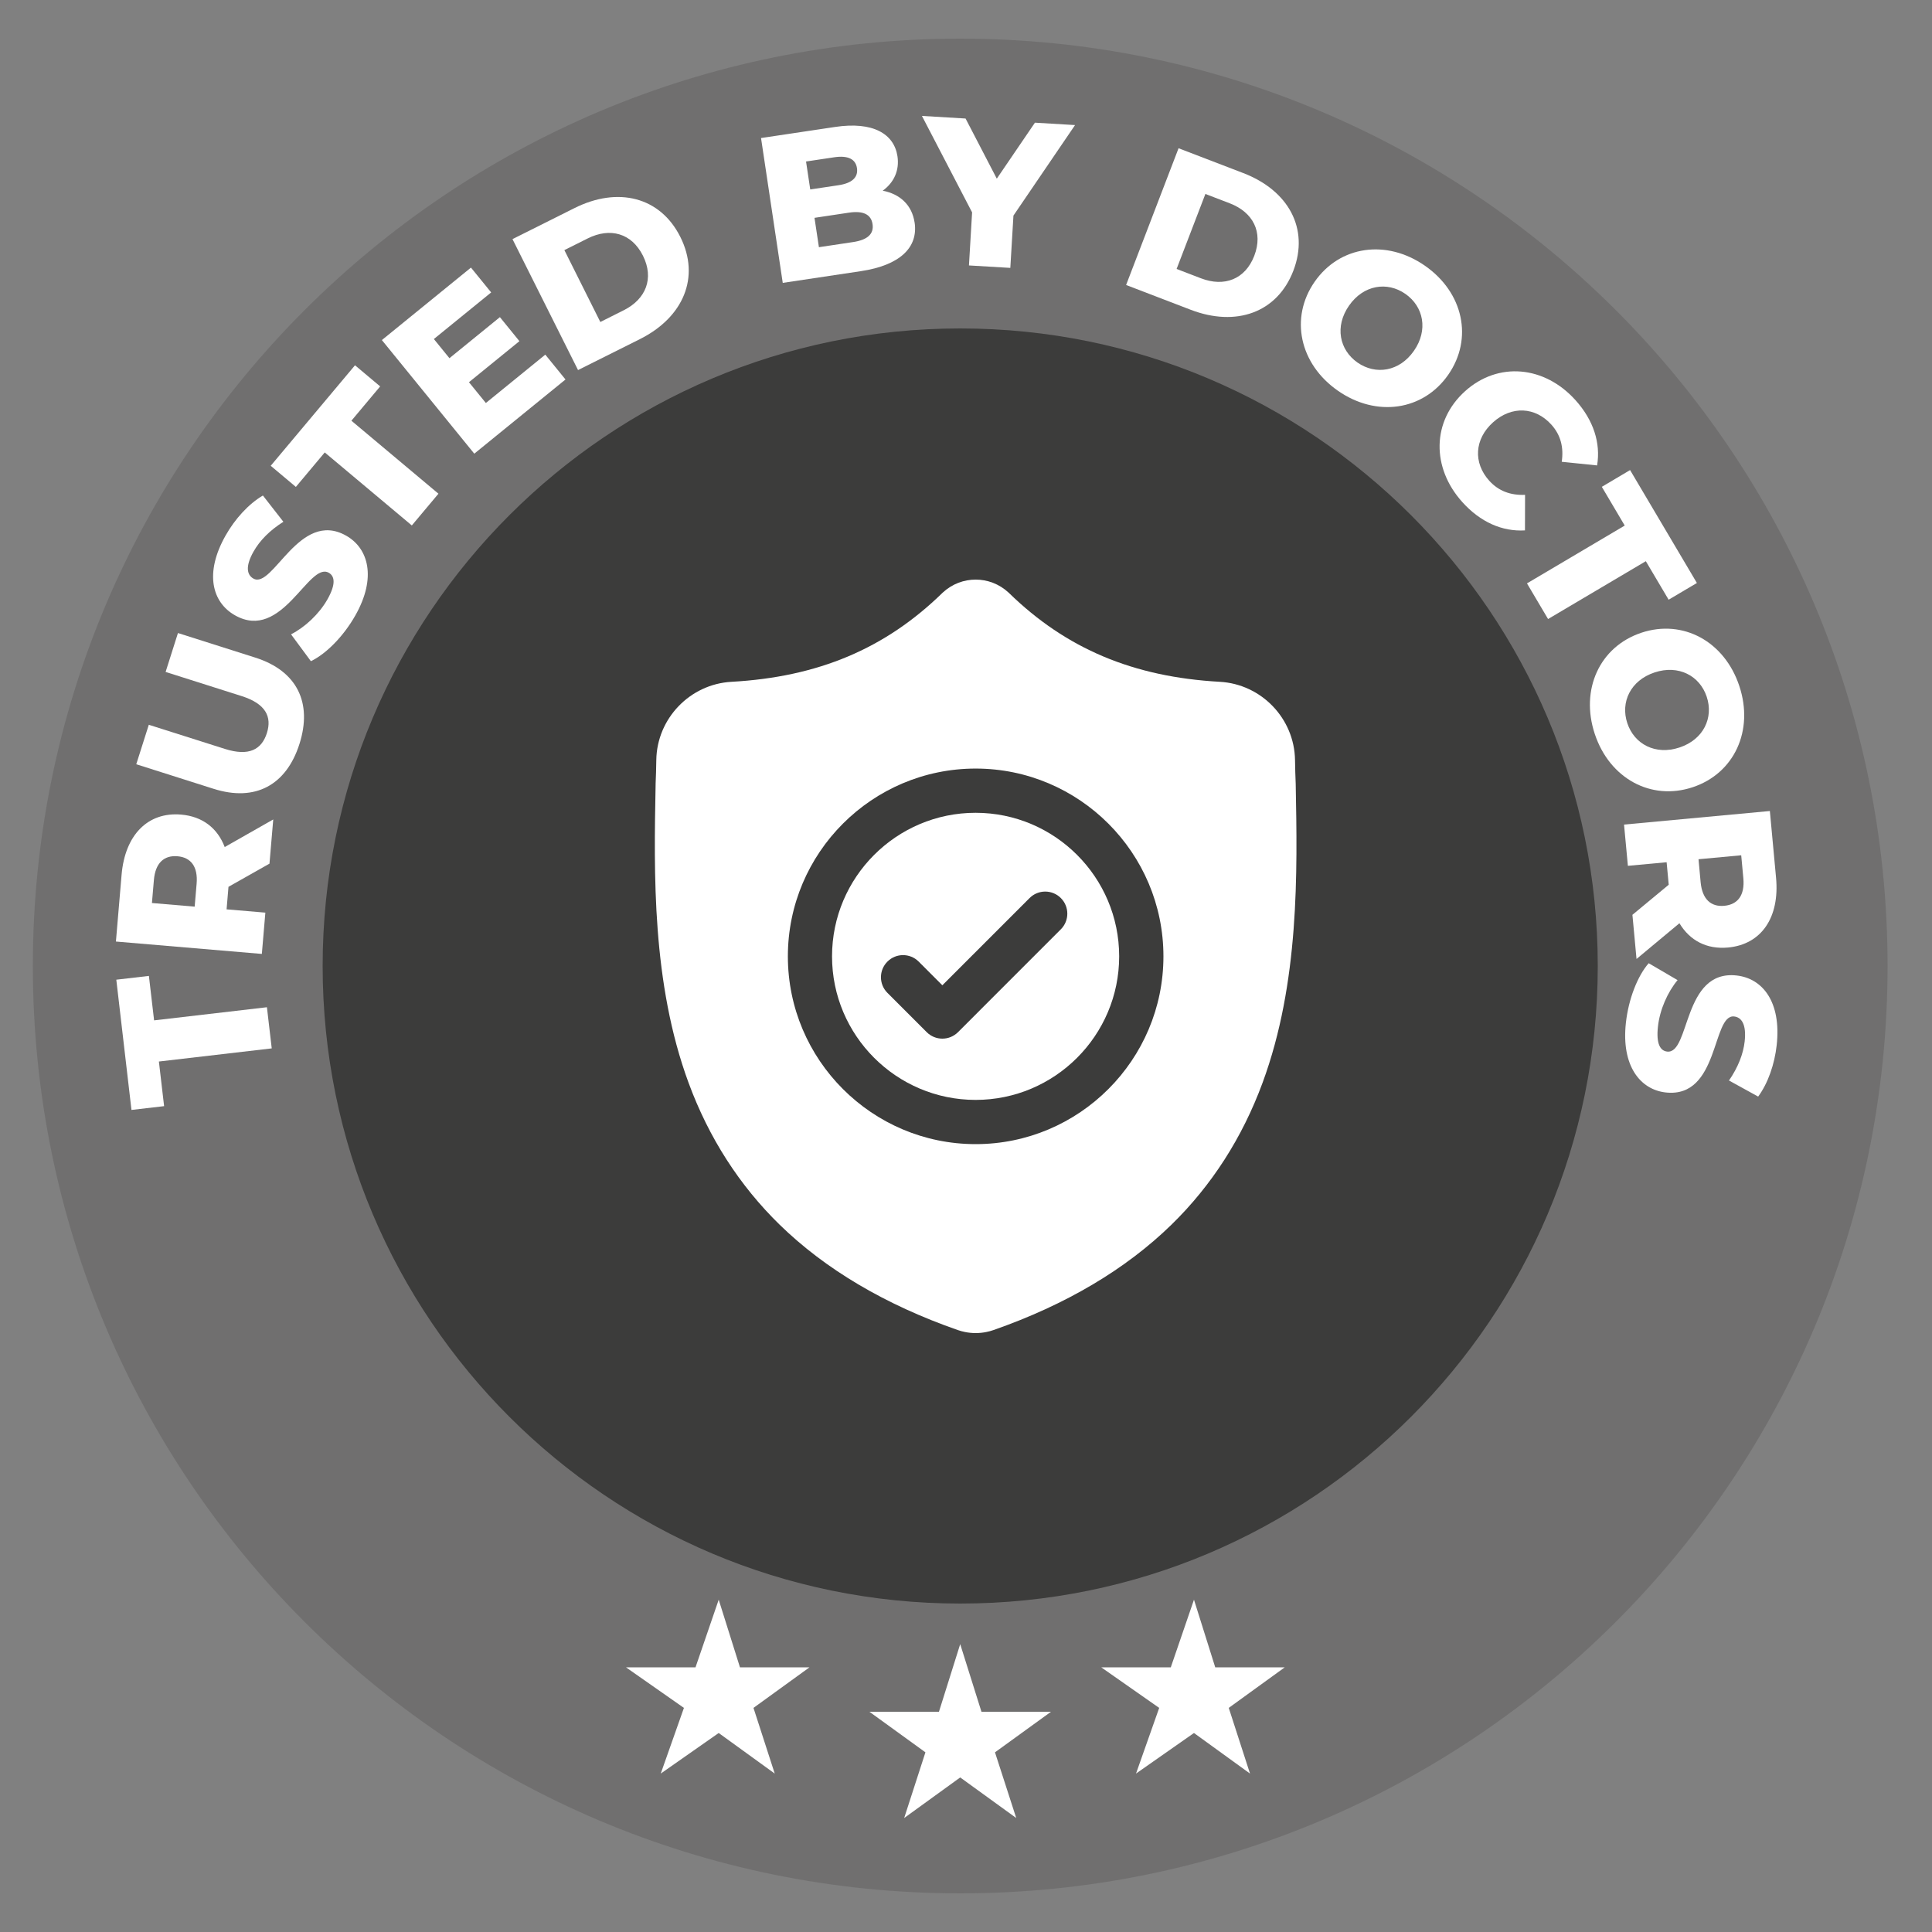
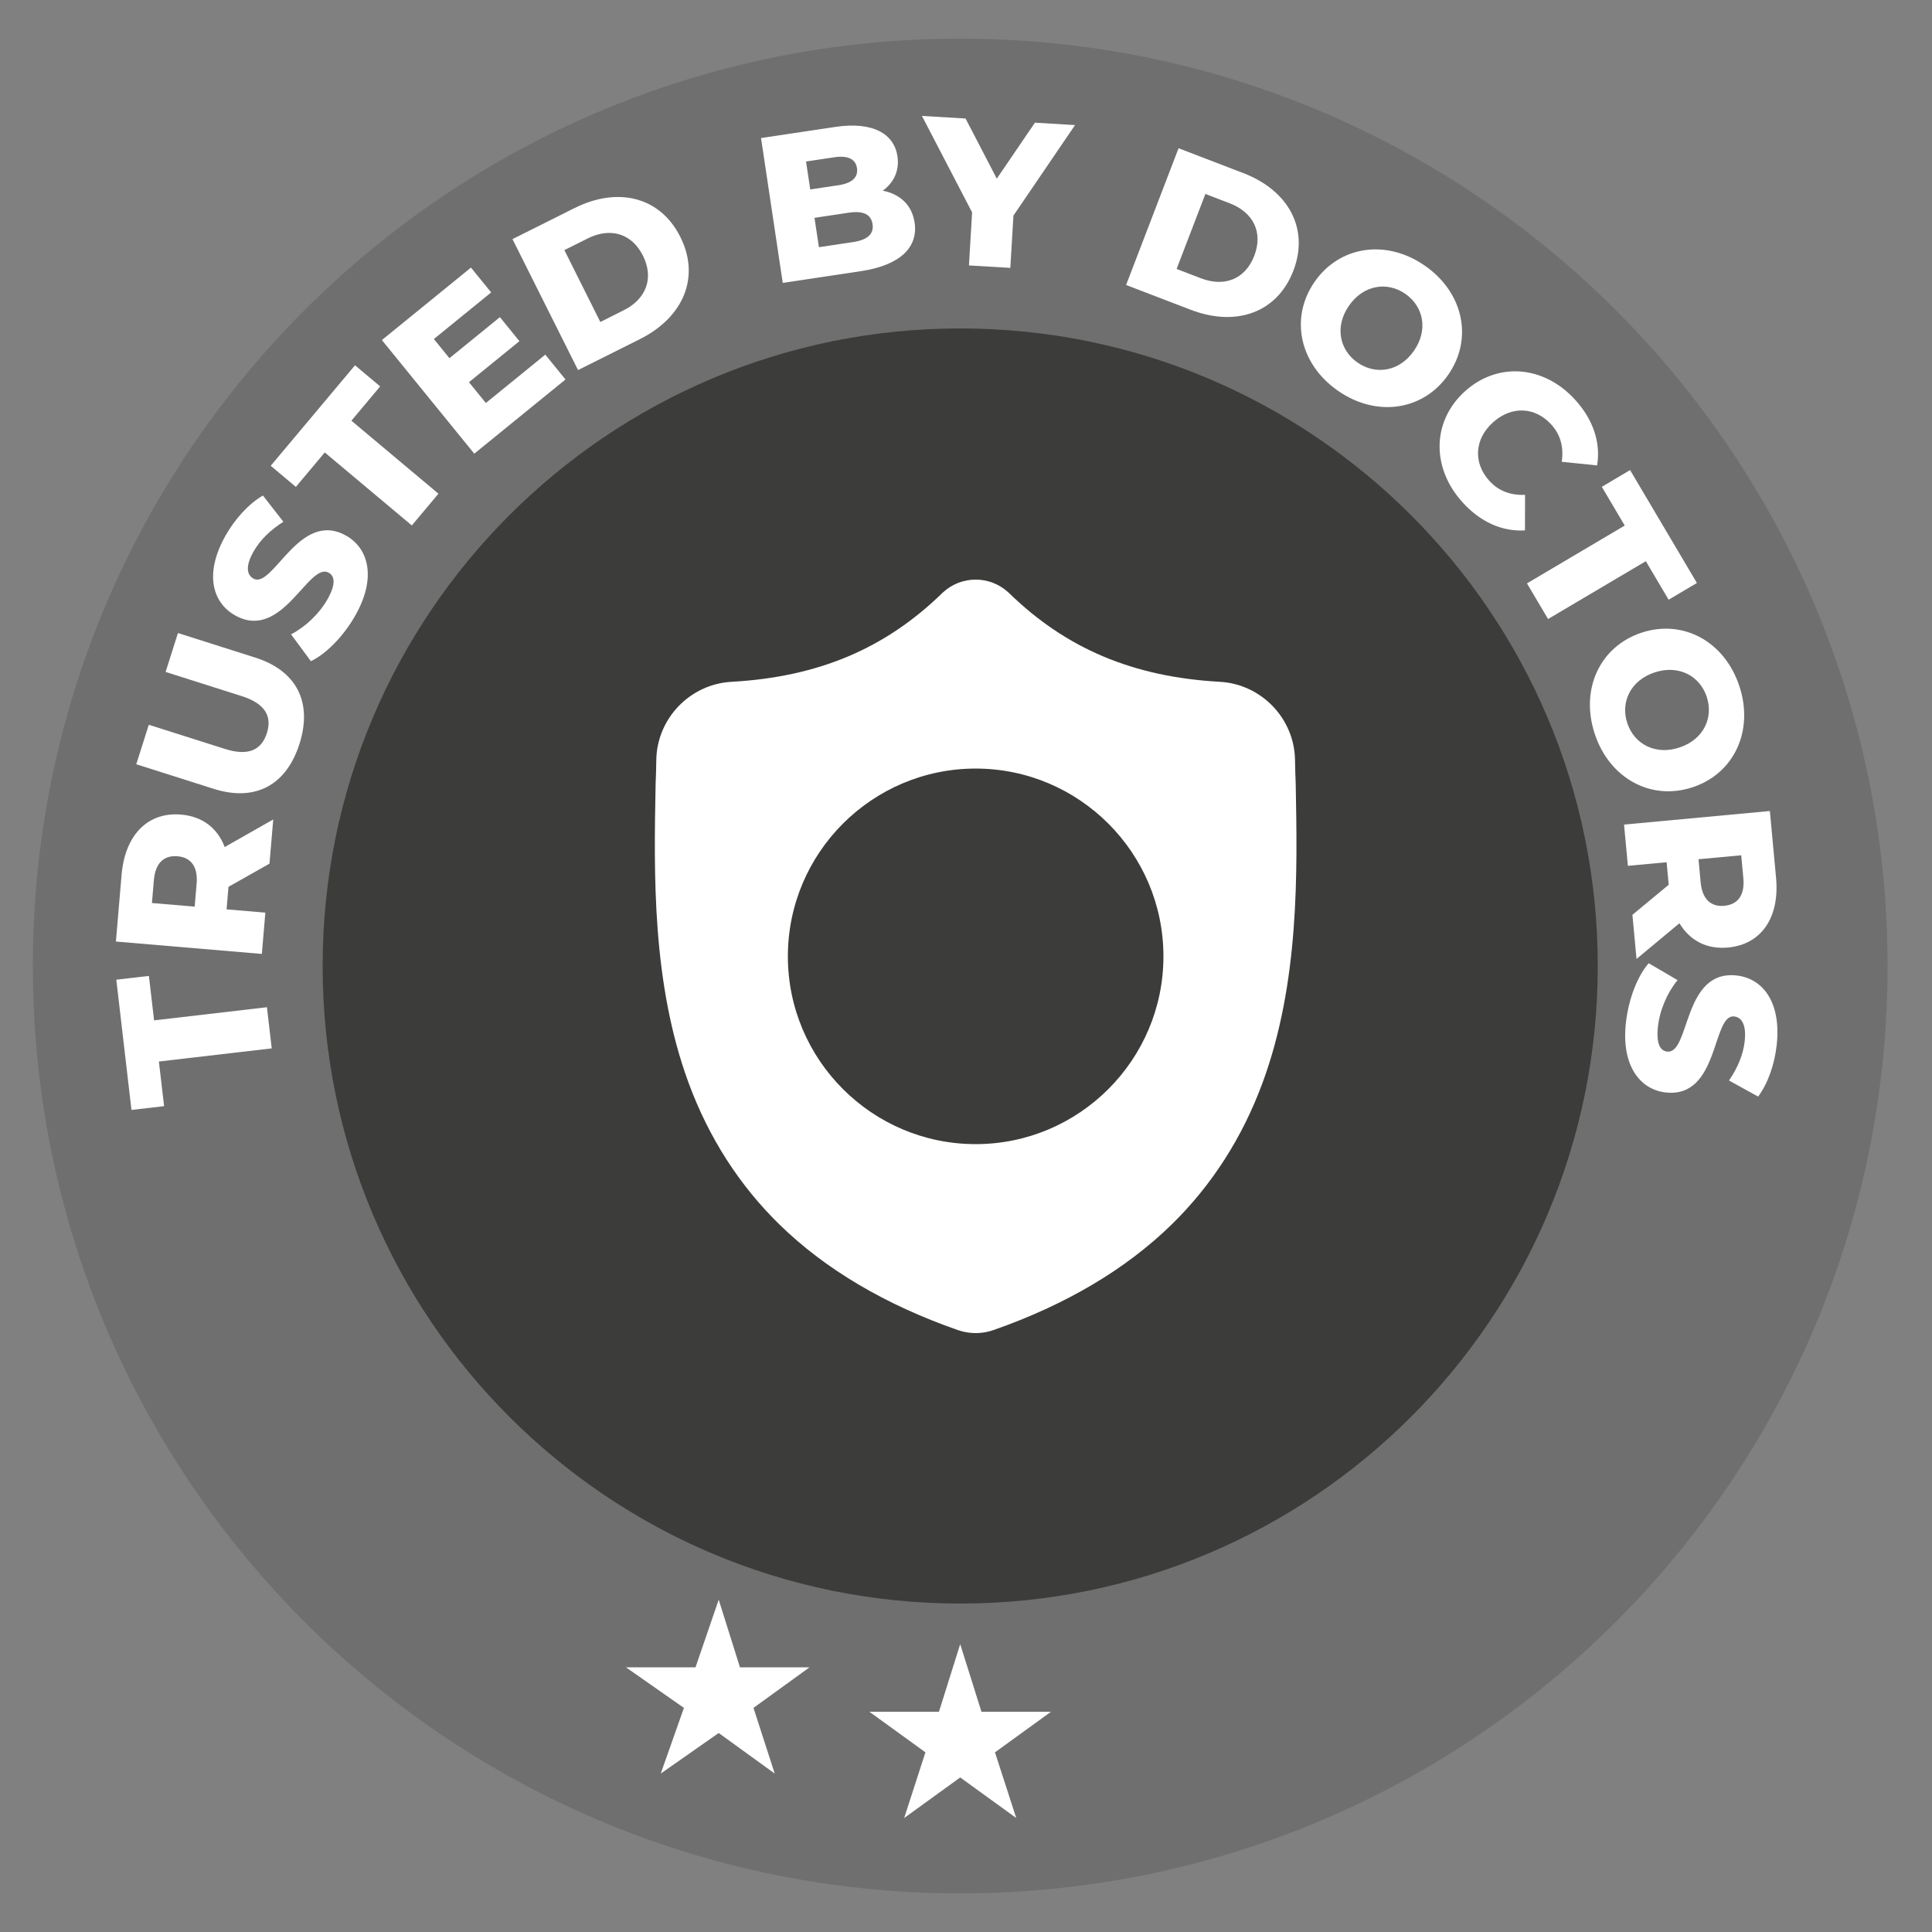
<svg xmlns="http://www.w3.org/2000/svg" width="100" height="100" viewBox="0 0 100 100" fill="none">
  <rect x="0" y="0" width="100" height="100" fill="#808080" stroke="none" />
  <path d="M49.7 98C76.21 98 97.7 76.51 97.7 50C97.7 23.49 76.21 2 49.7 2C23.191 2 1.7 23.49 1.7 50C1.7 76.51 23.191 98 49.7 98Z" fill="#706F6F" />
  <path d="M49.7 83C67.926 83 82.7 68.225 82.7 50C82.7 31.775 67.926 17 49.7 17C31.475 17 16.7 31.775 16.7 50C16.7 68.225 31.475 83 49.7 83Z" fill="#3C3C3B" />
  <path d="M49.7 85.1L50.8 88.6H54.4L51.5 90.7L52.6 94.1L49.7 92L46.8 94.1L47.9 90.7L45 88.6H48.6L49.7 85.1Z" fill="white" />
-   <path d="M61.8 82.8L62.9 86.3H66.5L63.6 88.4L64.7 91.8L61.8 89.7L58.8 91.8L60 88.4L57 86.3H60.6L61.8 82.8Z" fill="white" />
  <path d="M37.2 82.8L38.3 86.3H41.9L39 88.4L40.1 91.8L37.2 89.7L34.2 91.8L35.4 88.4L32.4 86.3H36L37.2 82.8Z" fill="white" />
  <g clip-path="url(#clip0_580_385)">
-     <path d="M50.497 42.07C46.4 42.07 43.066 45.403 43.066 49.501C43.066 53.598 46.4 56.931 50.497 56.931C54.594 56.931 57.928 53.598 57.928 49.501C57.928 45.403 54.594 42.07 50.497 42.07ZM54.909 48.101L49.586 53.425C49.362 53.648 49.069 53.76 48.776 53.76C48.483 53.76 48.191 53.648 47.967 53.425L45.933 51.39C45.486 50.944 45.486 50.219 45.933 49.772C46.38 49.325 47.104 49.325 47.551 49.772L48.776 50.998L53.291 46.483C53.738 46.036 54.462 46.036 54.909 46.483C55.356 46.93 55.356 47.654 54.909 48.101Z" fill="white" />
    <path d="M67.066 40.582L67.065 40.551C67.048 40.177 67.037 39.78 67.03 39.339C66.998 37.189 65.289 35.41 63.138 35.29C58.654 35.04 55.185 33.578 52.221 30.689L52.196 30.665C51.23 29.778 49.771 29.778 48.804 30.665L48.779 30.689C45.815 33.578 42.346 35.04 37.862 35.29C35.712 35.41 34.002 37.189 33.97 39.34C33.964 39.778 33.952 40.174 33.935 40.551L33.934 40.622C33.846 45.194 33.738 50.885 35.642 56.05C36.688 58.89 38.274 61.359 40.353 63.389C42.722 65.7 45.824 67.535 49.574 68.843C49.696 68.885 49.822 68.92 49.952 68.945C50.134 68.982 50.317 69 50.5 69C50.684 69 50.867 68.982 51.049 68.945C51.178 68.92 51.306 68.885 51.428 68.842C55.173 67.532 58.272 65.696 60.639 63.385C62.718 61.355 64.303 58.886 65.35 56.044C67.261 50.864 67.153 45.163 67.066 40.582ZM50.5 59.22C45.14 59.22 40.78 54.86 40.78 49.501C40.78 44.141 45.14 39.781 50.5 39.781C55.859 39.781 60.219 44.141 60.219 49.501C60.219 54.86 55.859 59.22 50.5 59.22Z" fill="white" />
  </g>
  <g clip-path="url(#clip1_580_385)">
    <path d="M8.224 54.942L8.494 57.254L6.805 57.45L6.02 50.709L7.707 50.513L7.976 52.814L13.816 52.134L14.065 54.264L8.224 54.944V54.942Z" fill="white" />
    <path d="M11.826 45.902L11.728 47.068L13.735 47.238L13.553 49.375L6 48.734L6.293 45.282C6.468 43.221 7.646 42.017 9.373 42.163C10.485 42.257 11.258 42.866 11.631 43.843L14.143 42.415L13.948 44.703L11.825 45.902H11.826ZM7.965 45.553L7.864 46.74L10.076 46.928L10.177 45.741C10.252 44.855 9.88 44.379 9.189 44.32C8.488 44.261 8.04 44.668 7.965 45.553Z" fill="white" />
    <path d="M11.056 40.829L7.053 39.557L7.702 37.514L11.644 38.765C12.883 39.158 13.541 38.8 13.814 37.944C14.083 37.098 13.752 36.425 12.513 36.031L8.572 34.779L9.211 32.766L13.215 34.038C15.372 34.724 16.179 36.366 15.501 38.503C14.822 40.638 13.215 41.514 11.058 40.829H11.056Z" fill="white" />
    <path d="M16.092 34.224L15.064 32.833C15.781 32.467 16.515 31.787 16.947 31.025C17.384 30.253 17.338 29.828 17.017 29.646C15.972 29.054 14.611 33.236 12.162 31.848C10.984 31.181 10.568 29.675 11.678 27.716C12.163 26.858 12.864 26.086 13.608 25.648L14.668 27.007C13.972 27.446 13.45 27.971 13.125 28.546C12.682 29.328 12.786 29.76 13.115 29.946C14.123 30.518 15.488 26.35 17.918 27.727C19.068 28.378 19.504 29.894 18.393 31.854C17.78 32.937 16.879 33.846 16.093 34.222L16.092 34.224Z" fill="white" />
    <path d="M16.81 23.417L15.314 25.202L14.012 24.109L18.375 18.907L19.677 20L18.189 21.776L22.694 25.554L21.316 27.197L16.81 23.419V23.417Z" fill="white" />
    <path d="M28.225 18.357L29.27 19.642L24.549 23.482L19.766 17.602L24.377 13.851L25.423 15.136L22.457 17.548L23.263 18.54L25.875 16.415L26.885 17.658L24.273 19.783L25.148 20.859L28.222 18.358L28.225 18.357Z" fill="white" />
    <path d="M26.528 12.376L29.733 10.772C31.98 9.647 34.174 10.184 35.215 12.266C36.258 14.348 35.371 16.426 33.125 17.551L29.919 19.155L26.526 12.376H26.528ZM32.283 16.059C33.435 15.483 33.865 14.408 33.279 13.235C32.693 12.063 31.574 11.764 30.422 12.34L29.212 12.946L31.073 16.666L32.283 16.059Z" fill="white" />
    <path d="M47.34 11.514C47.535 12.811 46.578 13.731 44.564 14.034L40.515 14.642L39.391 7.145L43.224 6.571C45.195 6.275 46.279 6.933 46.453 8.091C46.559 8.808 46.282 9.441 45.69 9.87C46.581 10.043 47.202 10.606 47.339 11.517L47.34 11.514ZM41.721 8.361L41.938 9.806L43.394 9.588C44.102 9.483 44.428 9.181 44.356 8.699C44.285 8.228 43.884 8.036 43.178 8.141L41.721 8.359V8.361ZM45.163 11.601C45.087 11.087 44.664 10.898 43.936 11.008L42.158 11.275L42.387 12.795L44.164 12.528C44.892 12.418 45.241 12.115 45.163 11.601Z" fill="white" />
    <path d="M52.456 11.153L52.294 13.866L50.153 13.739L50.316 10.993L47.719 6L49.978 6.135L51.594 9.247L53.568 6.35L55.644 6.474L52.458 11.155L52.456 11.153Z" fill="white" />
    <path d="M61.002 7.673L64.348 8.957C66.695 9.857 67.778 11.839 66.944 14.012C66.111 16.185 63.979 16.934 61.634 16.035L58.287 14.751L61.002 7.673ZM62.165 14.406C63.368 14.868 64.452 14.46 64.922 13.237C65.391 12.014 64.858 10.986 63.654 10.524L62.391 10.039L60.901 13.921L62.164 14.406H62.165Z" fill="white" />
    <path d="M68.047 14.582C69.347 12.715 71.766 12.369 73.756 13.755C75.747 15.141 76.26 17.531 74.96 19.398C73.661 21.264 71.241 21.611 69.251 20.225C67.26 18.839 66.748 16.449 68.047 14.582ZM73.184 18.159C73.934 17.083 73.684 15.867 72.743 15.212C71.801 14.556 70.574 14.744 69.825 15.82C69.075 16.895 69.325 18.111 70.266 18.767C71.209 19.422 72.435 19.234 73.184 18.159Z" fill="white" />
    <path d="M75.828 20.251C77.542 18.707 79.939 18.925 81.547 20.712C82.481 21.75 82.857 22.928 82.666 24.09L80.835 23.902C80.944 23.165 80.785 22.519 80.3 21.981C79.466 21.055 78.244 20.992 77.278 21.861C76.312 22.73 76.248 23.954 77.081 24.88C77.566 25.419 78.192 25.644 78.937 25.613L78.932 27.453C77.755 27.522 76.624 27.026 75.689 25.987C74.081 24.201 74.116 21.794 75.829 20.251H75.828Z" fill="white" />
    <path d="M84.095 27.202L82.91 25.198L84.373 24.331L87.831 30.175L86.368 31.041L85.188 29.047L80.128 32.041L79.036 30.196L84.097 27.202H84.095Z" fill="white" />
    <path d="M84.957 32.75C87.116 32.033 89.261 33.202 90.026 35.505C90.792 37.807 89.772 40.029 87.615 40.746C85.457 41.464 83.311 40.294 82.546 37.991C81.781 35.688 82.8 33.468 84.959 32.75H84.957ZM86.931 38.69C88.174 38.277 88.702 37.154 88.34 36.065C87.978 34.977 86.883 34.393 85.639 34.806C84.395 35.219 83.867 36.343 84.229 37.431C84.592 38.52 85.686 39.103 86.931 38.69Z" fill="white" />
    <path d="M86.373 45.794L86.264 44.629L84.259 44.815L84.06 42.68L91.608 41.978L91.928 45.429C92.121 47.488 91.173 48.881 89.448 49.043C88.338 49.147 87.467 48.683 86.927 47.787L84.706 49.636L84.494 47.351L86.373 45.794ZM90.235 45.456L90.125 44.269L87.915 44.474L88.024 45.66C88.107 46.544 88.557 46.948 89.247 46.884C89.948 46.819 90.317 46.339 90.235 45.455V45.456Z" fill="white" />
    <path d="M85.337 49.857L86.831 50.731C86.316 51.349 85.91 52.263 85.815 53.135C85.718 54.017 85.927 54.389 86.293 54.43C87.487 54.561 87.088 50.182 89.886 50.491C91.232 50.64 92.208 51.858 91.961 54.098C91.853 55.077 91.515 56.064 91.002 56.759L89.492 55.927C89.959 55.248 90.231 54.56 90.304 53.903C90.402 53.009 90.136 52.654 89.759 52.612C88.607 52.485 88.997 56.852 86.221 56.546C84.908 56.402 83.909 55.181 84.156 52.941C84.293 51.704 84.761 50.513 85.335 49.857H85.337Z" fill="white" />
  </g>
  <defs>
    <clipPath id="clip0_580_385">
      <rect width="39" height="39" fill="white" transform="translate(31 30)" />
    </clipPath>
    <clipPath id="clip1_580_385">
      <rect width="86" height="51.452" fill="white" transform="translate(6 6)" />
    </clipPath>
  </defs>
</svg>